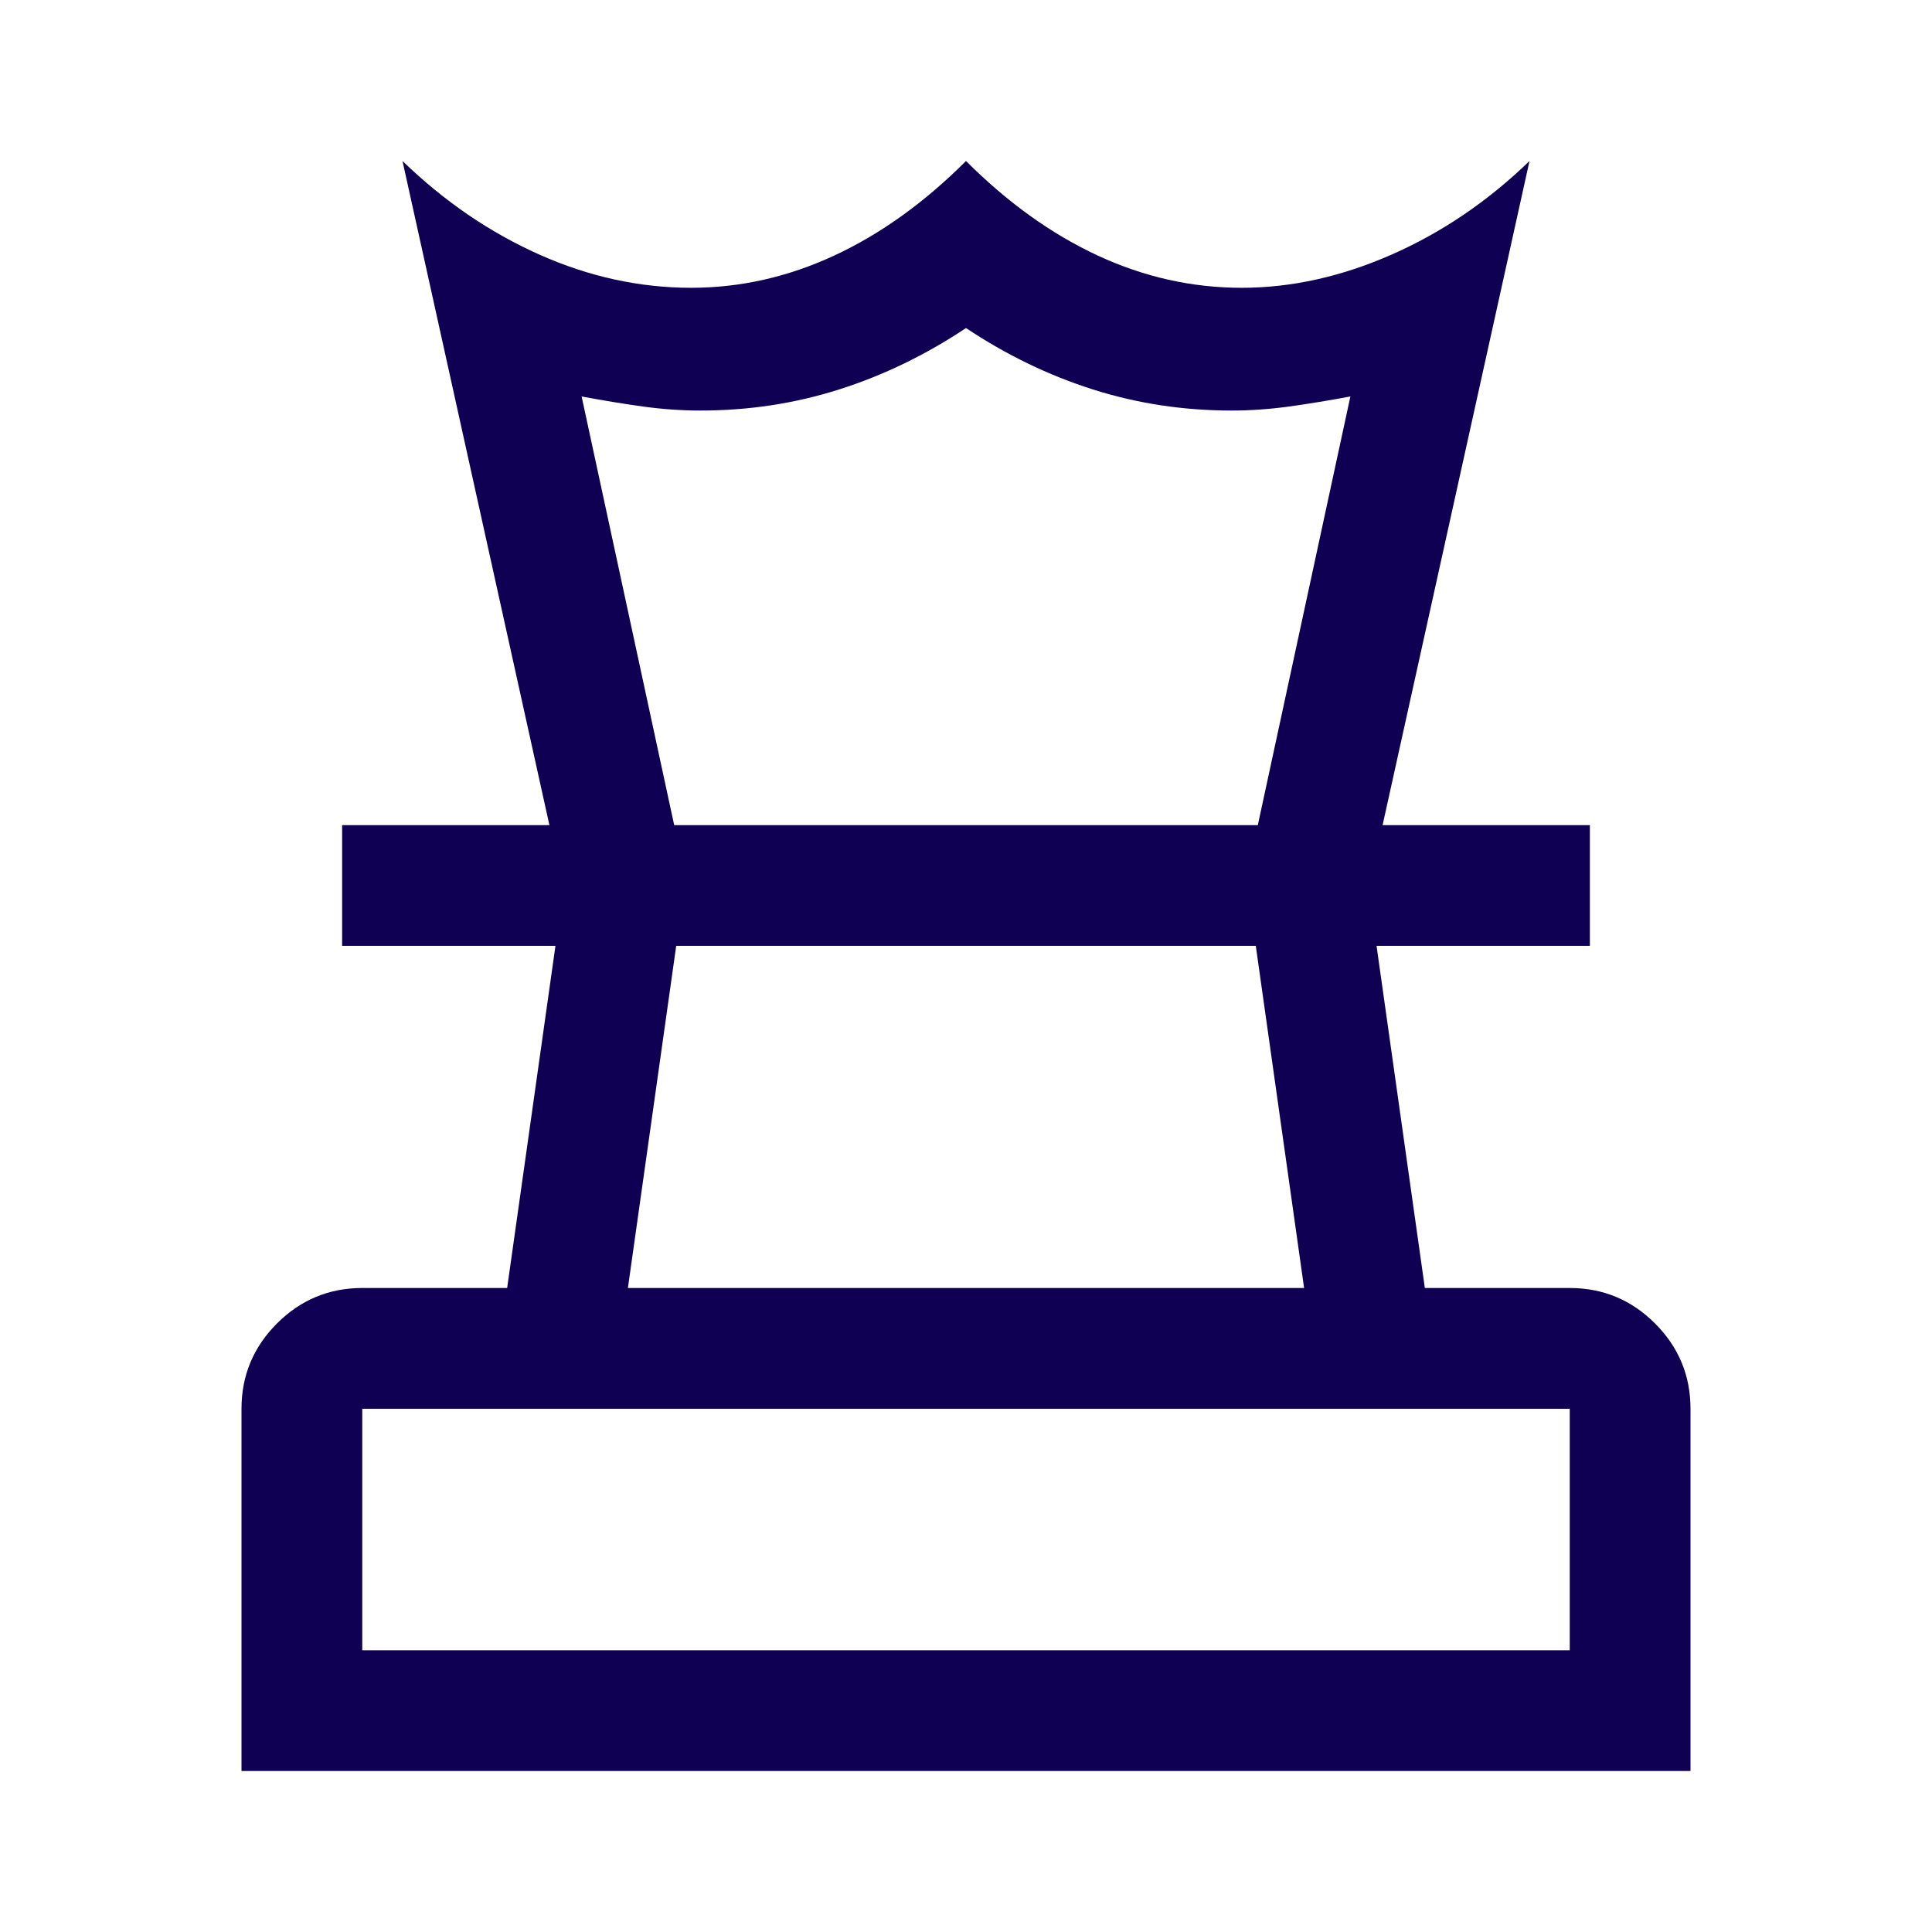
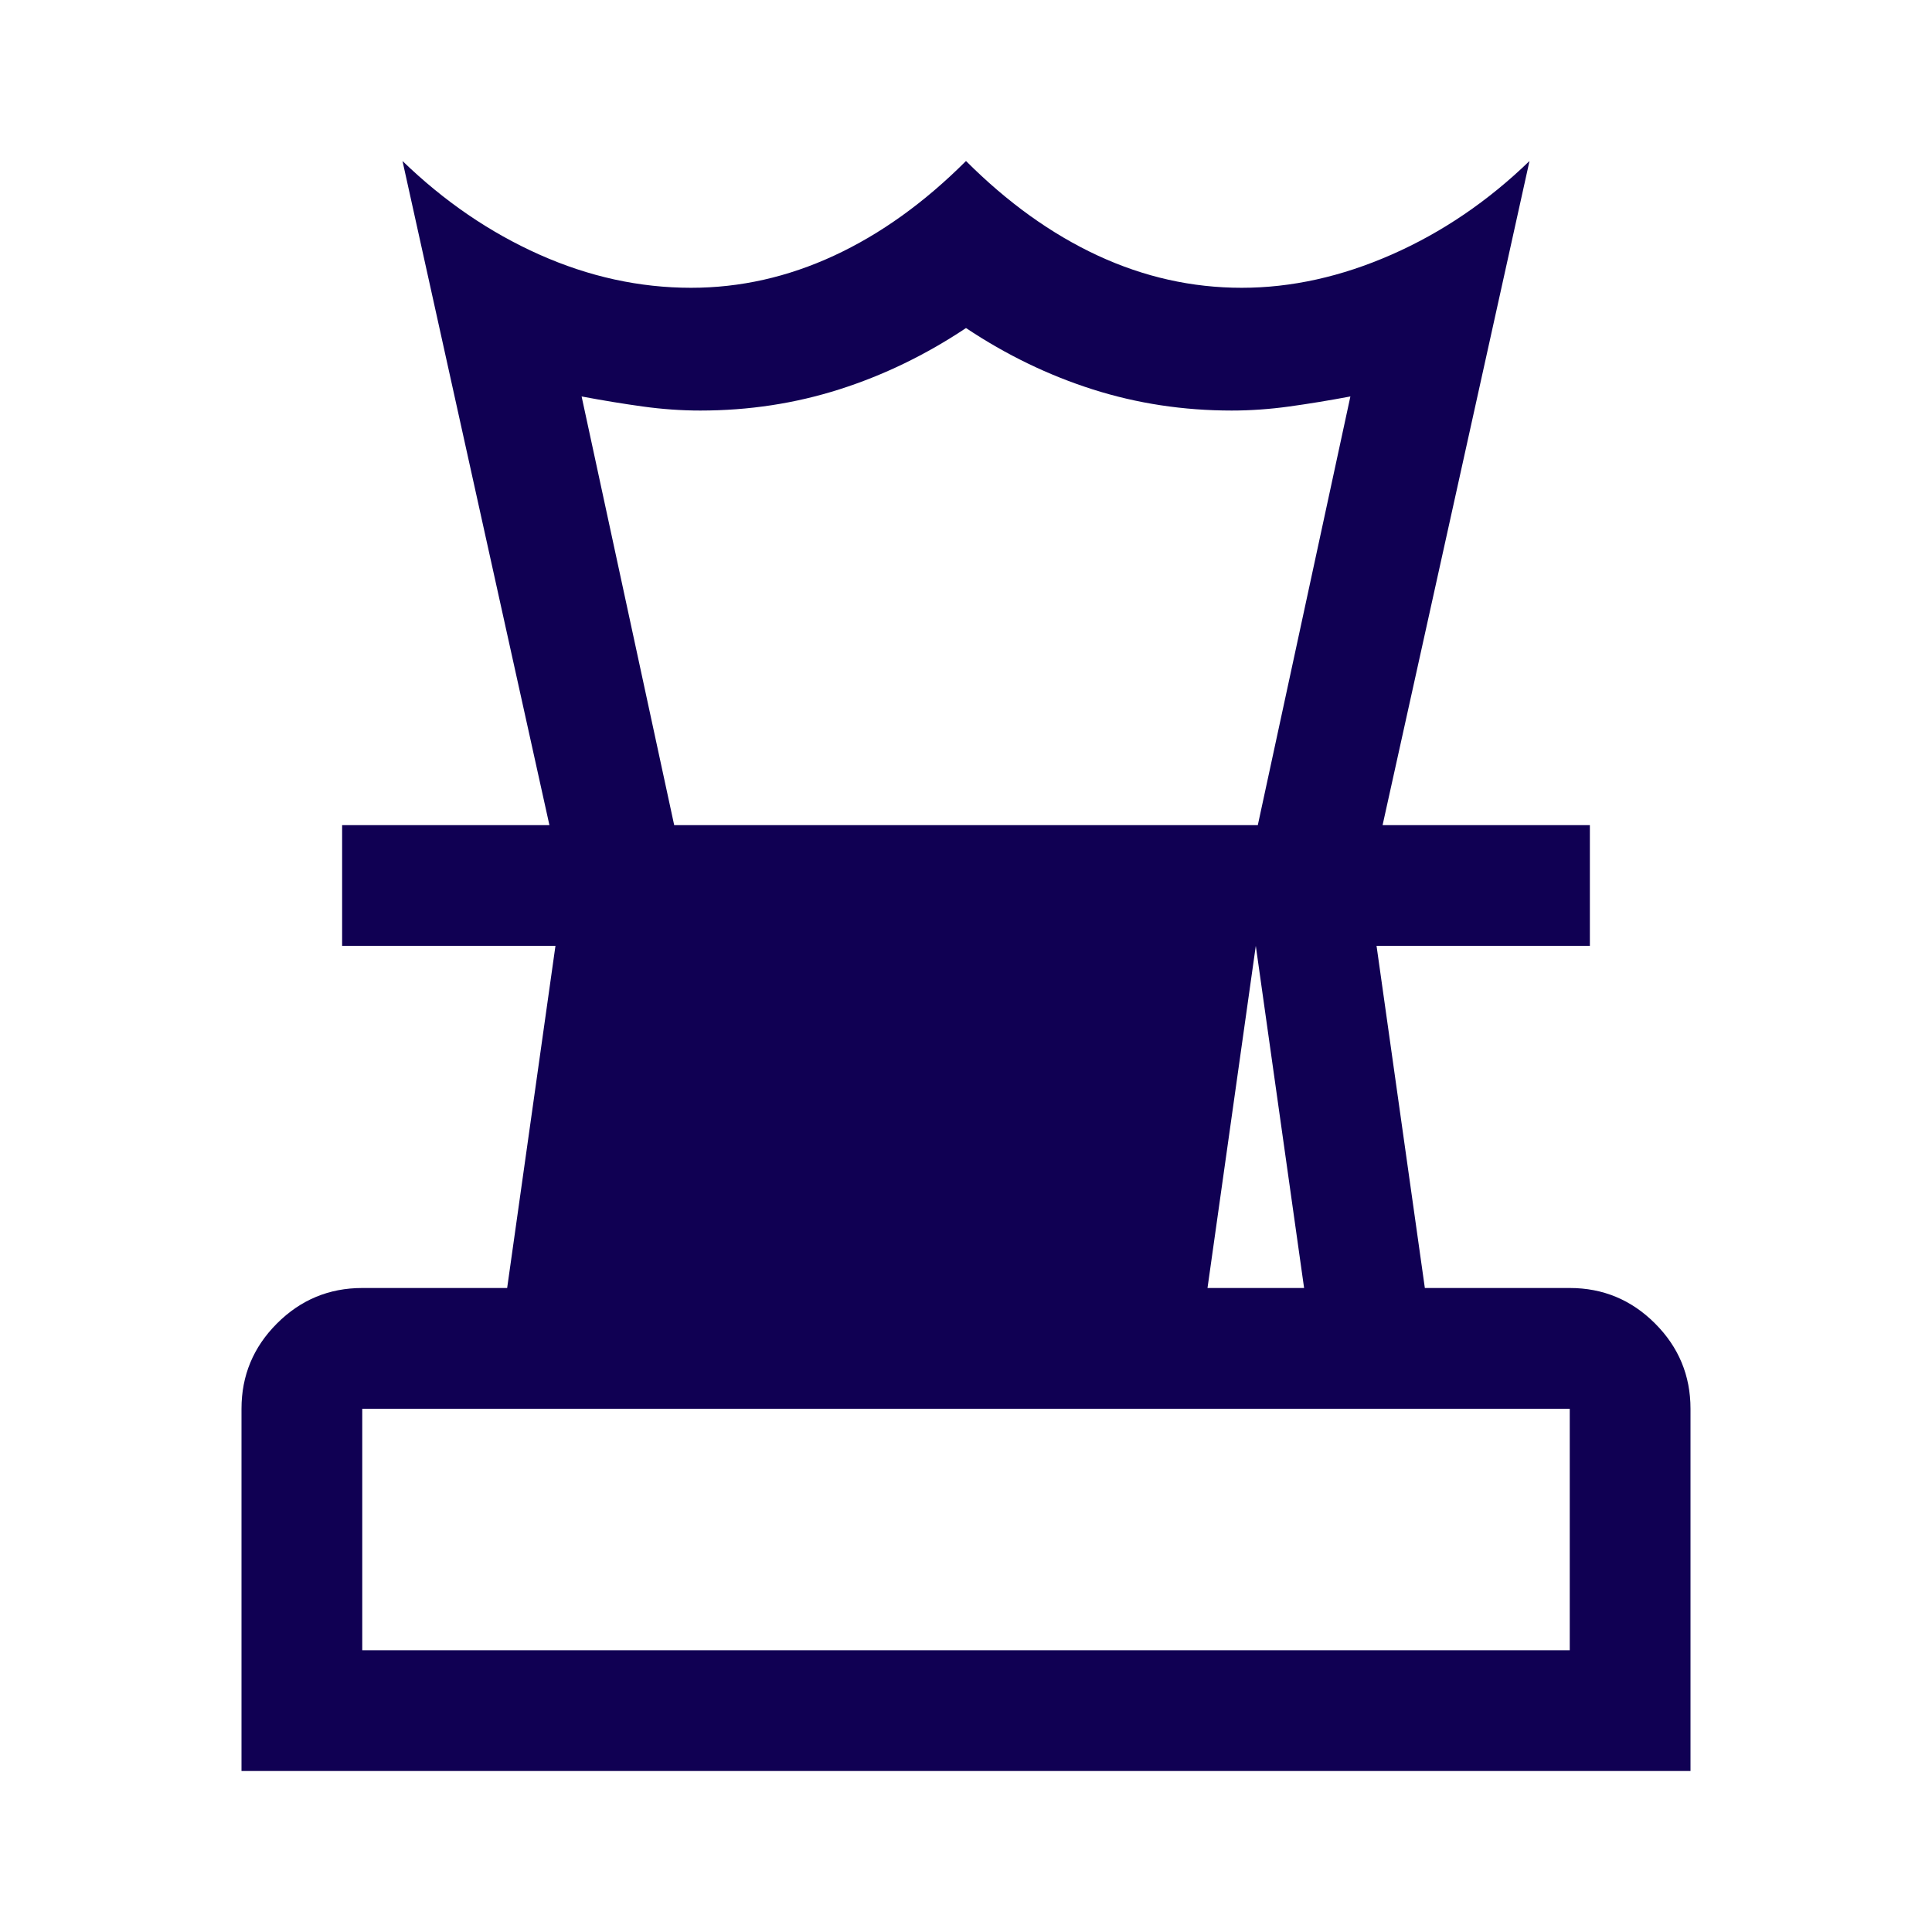
<svg xmlns="http://www.w3.org/2000/svg" height="48px" viewBox="0 -960 960 960" width="48px" fill="#100053">
-   <path d="M180-140h600v-120H180v120Zm132-180h336l-24-170H336l-24 170ZM120-80v-180q0-24.75 17.63-42.38Q155.25-320 180-320h72l24-170H170v-60h620v60H684l24 170h72q24.75 0 42.38 17.62Q840-284.75 840-260v180H120Zm153-470-73-330q31 30 68 46.5t75.41 16.5q36.59 0 71.09-16t65.5-47q31 31 65.5 47t71.5 16q37 0 74.5-16.5T760-880l-73 330h-62l46-213q-16 3-30.5 5t-28.5 2q-36 0-69-10.5T480-797q-30 20-63 30.5T348-756q-14 0-28.5-2t-30.5-5l46 213h-62Zm207 60Zm0-60Zm0 410Z" />
+   <path d="M180-140h600v-120H180v120Zm132-180h336l-24-170l-24 170ZM120-80v-180q0-24.75 17.63-42.38Q155.25-320 180-320h72l24-170H170v-60h620v60H684l24 170h72q24.75 0 42.38 17.62Q840-284.75 840-260v180H120Zm153-470-73-330q31 30 68 46.5t75.41 16.5q36.59 0 71.09-16t65.5-47q31 31 65.5 47t71.5 16q37 0 74.5-16.5T760-880l-73 330h-62l46-213q-16 3-30.5 5t-28.5 2q-36 0-69-10.5T480-797q-30 20-63 30.5T348-756q-14 0-28.5-2t-30.5-5l46 213h-62Zm207 60Zm0-60Zm0 410Z" />
</svg>